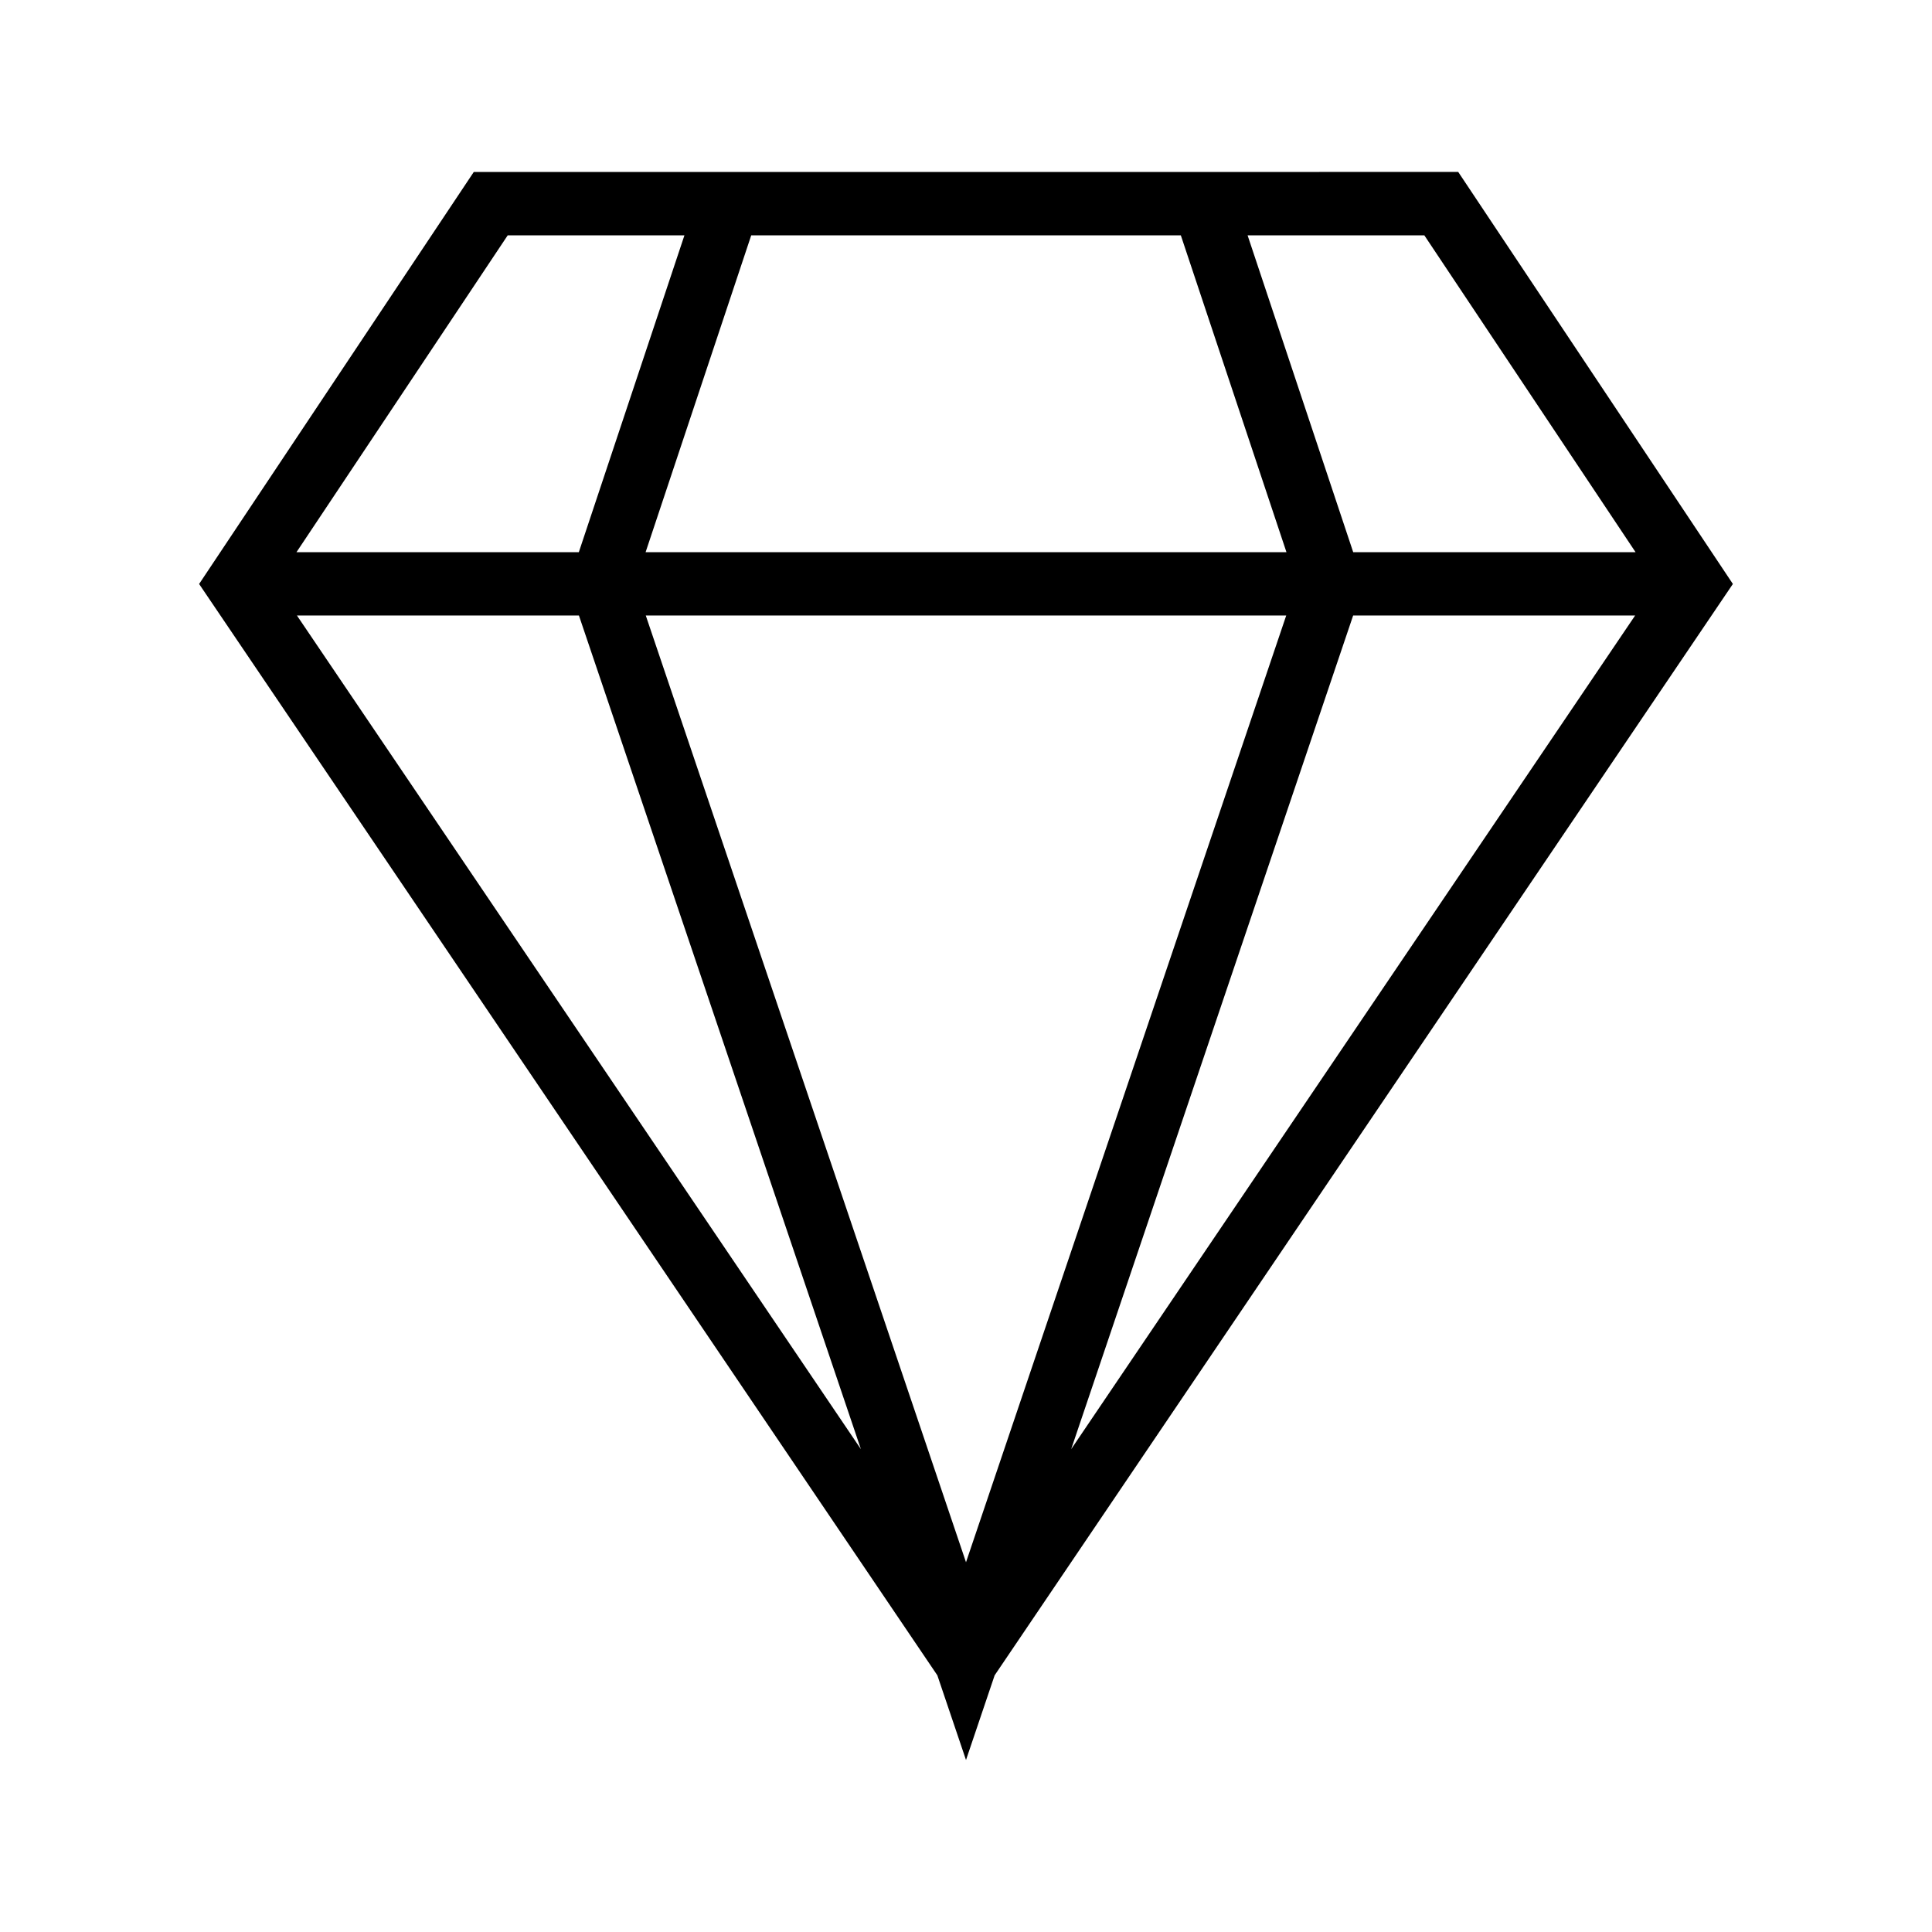
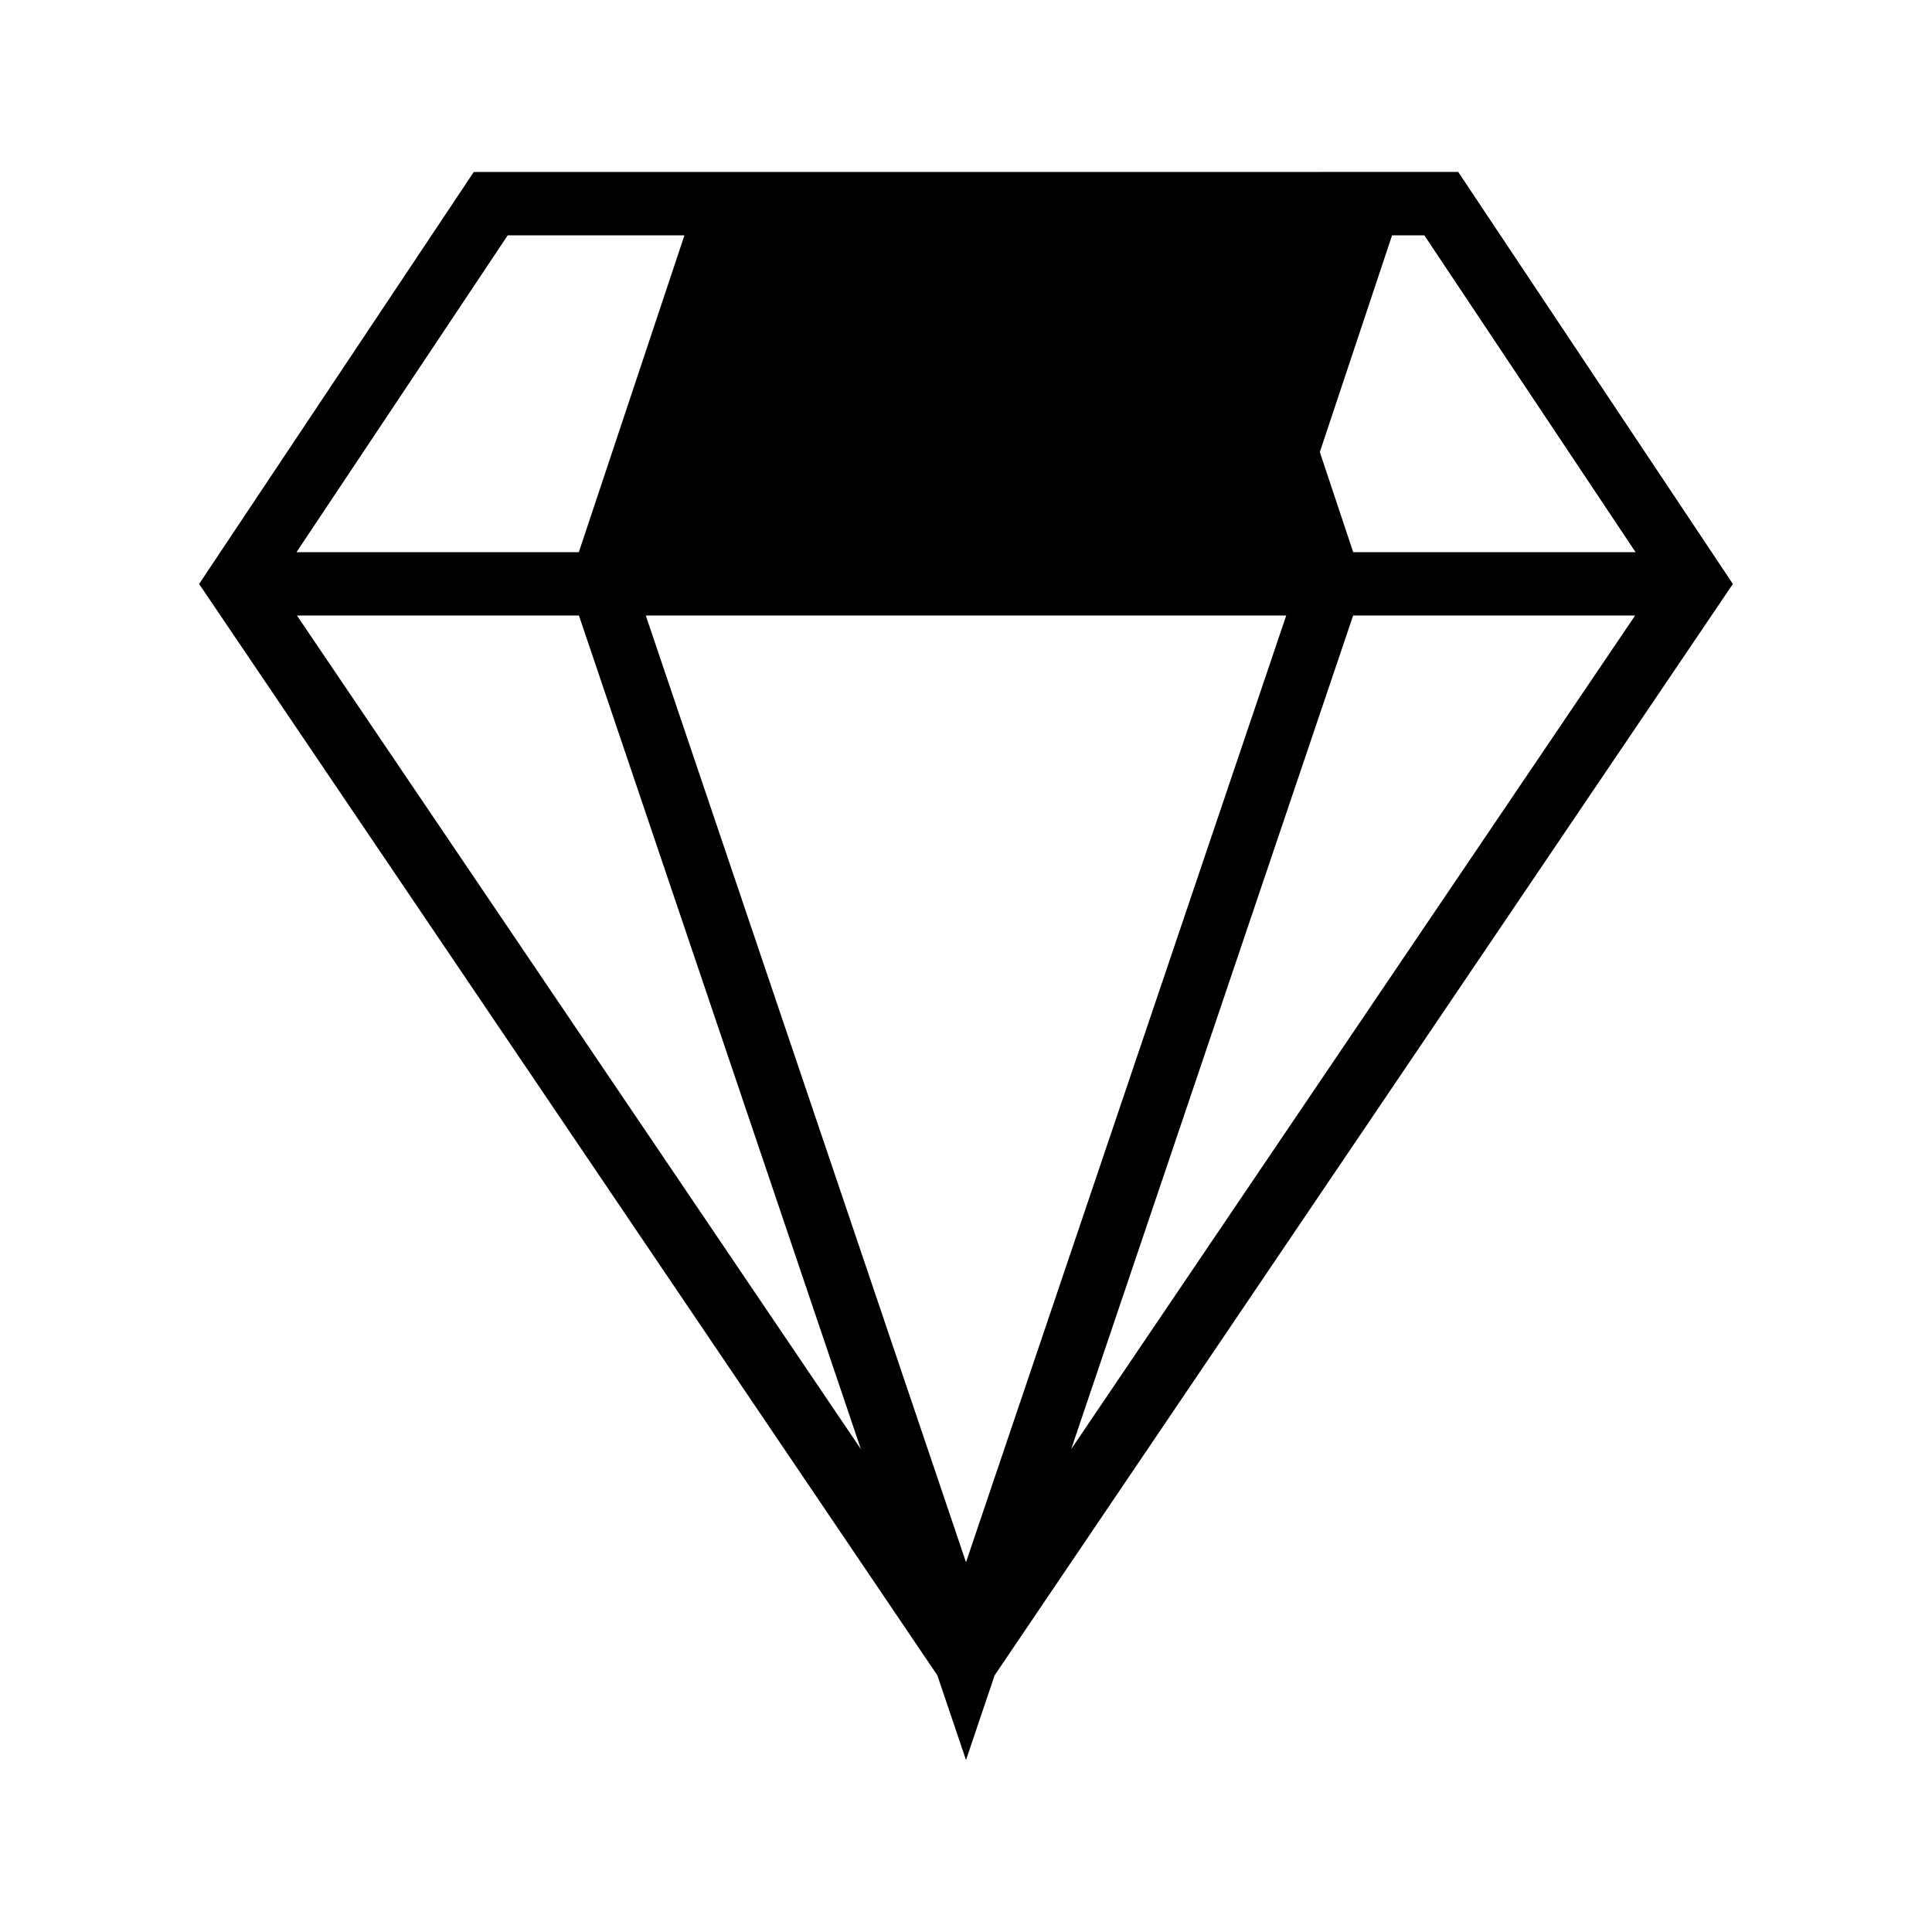
<svg xmlns="http://www.w3.org/2000/svg" fill="#000000" width="800px" height="800px" version="1.1" viewBox="144 144 512 512">
-   <path d="m469.03 189.57h-199.47l-72.793 109.19 195.64 289.22 7.594 22.441 7.59-22.445 195.64-289.22-72.789-109.19zm52.43 16.793 55.98 83.969h-74.828l-27.988-83.969zm-206.32 100.76h169.72l-84.859 250.89zm141.79-100.76 27.992 83.969h-169.83l27.992-83.969zm-178.38 0h46.832l-27.988 83.969h-74.824zm-55.855 100.76h74.727l74.723 220.92zm279.9 0h74.727l-149.45 220.92z" />
+   <path d="m469.03 189.57h-199.47l-72.793 109.19 195.64 289.22 7.594 22.441 7.59-22.445 195.64-289.22-72.789-109.19zm52.43 16.793 55.98 83.969h-74.828l-27.988-83.969zm-206.32 100.76h169.72l-84.859 250.89zm141.79-100.76 27.992 83.969l27.992-83.969zm-178.38 0h46.832l-27.988 83.969h-74.824zm-55.855 100.76h74.727l74.723 220.92zm279.9 0h74.727l-149.45 220.92z" />
</svg>